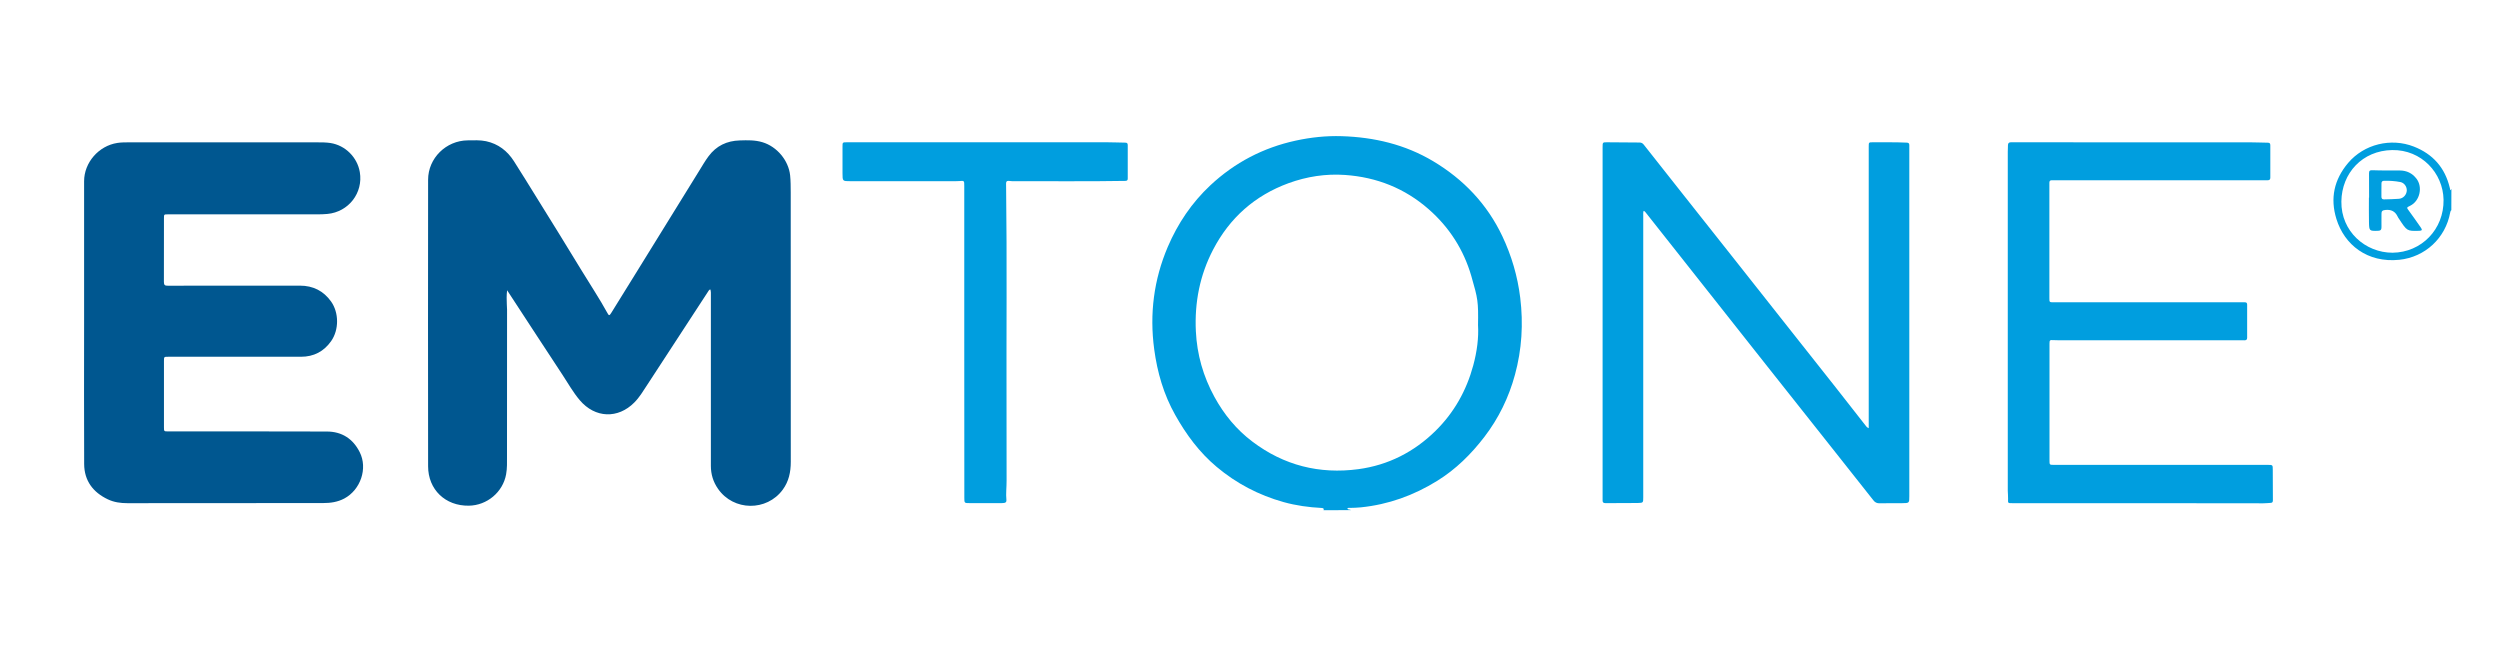
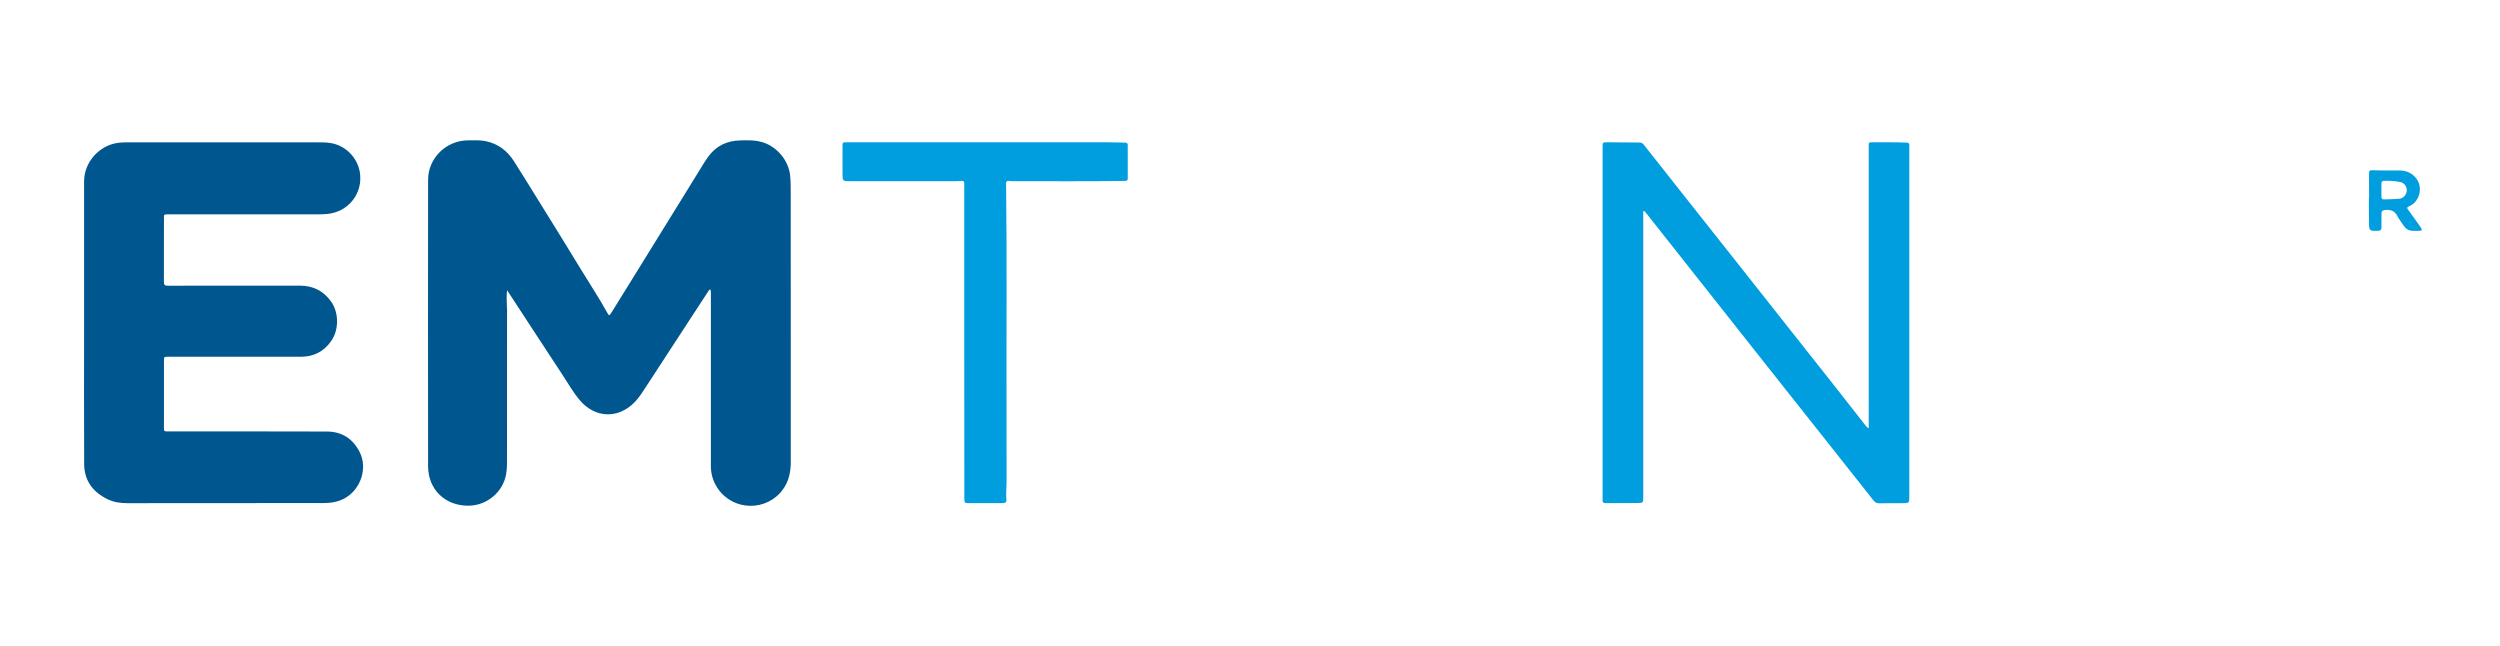
<svg xmlns="http://www.w3.org/2000/svg" version="1.1" id="Capa_1" x="0px" y="0px" viewBox="0 0 4176.5 1080" style="enable-background:new 0 0 4176.5 1080;" xml:space="preserve">
  <style type="text/css">
	.st0{fill:#089BD9;}
	.st1{fill:#00558C;}
	.st2{fill:url(#SVGID_1_);}
	.st3{fill:url(#SVGID_00000144335858346462868070000000319401304284291726_);}
	.st4{fill:url(#SVGID_00000080173507525999268930000003118630367479199929_);}
	.st5{fill:url(#SVGID_00000173132845981491618280000013124614941797898423_);}
	.st6{fill:url(#SVGID_00000021108685194557963870000006380410145018020009_);}
	.st7{fill:url(#SVGID_00000114770674862488807820000001687622900295977642_);}
	.st8{fill:url(#SVGID_00000022535091654152206520000001022219522831429532_);}
	.st9{fill:url(#SVGID_00000107564554932851158570000018213592225226174095_);}
	.st10{fill:#009EDF;}
	.st11{fill:#005790;}
	.st12{fill:url(#SVGID_00000116944027732899687390000012805809331784504448_);}
	.st13{fill:url(#SVGID_00000105400331433792972900000017420189849886662840_);}
	.st14{fill:url(#SVGID_00000068659569565305983680000015385123388326250396_);}
	.st15{fill:url(#SVGID_00000050641201440727994140000013687029039782655913_);}
	.st16{fill:url(#SVGID_00000151529817297736461050000009396760629085000375_);}
	.st17{fill:url(#SVGID_00000163055097856173203420000015603995735746780836_);}
	.st18{fill:url(#SVGID_00000150084493411192737380000003757406190712932254_);}
	.st19{fill:url(#SVGID_00000059306387210876730320000018001917417633062056_);}
	.st20{fill:url(#SVGID_00000121249686831957320170000014542189365556221323_);}
	.st21{fill:url(#SVGID_00000025411136406751296490000012995207851778902707_);}
	.st22{fill:url(#SVGID_00000052794962462799636890000004074842482677832856_);}
	.st23{fill:url(#SVGID_00000181769213668733602240000018337602421468628378_);}
	.st24{fill:url(#SVGID_00000121975013395735589270000007498227765153606578_);}
	.st25{fill:url(#SVGID_00000021086697320497176550000014077509889561864083_);}
	.st26{fill:url(#SVGID_00000171688766218496516800000000193912985212063664_);}
	.st27{fill:url(#SVGID_00000075847284021260022040000015941569155953104313_);}
	.st28{fill:url(#SVGID_00000050637591309697899850000004395296239782074532_);}
	.st29{fill:#23180C;}
	.st30{fill:url(#SVGID_00000079459704911063494230000008774645896852148120_);}
	.st31{fill:url(#SVGID_00000065074454583085383180000005541143874115089057_);}
	.st32{fill:url(#SVGID_00000054259488468020653210000002750625431701847719_);}
	.st33{fill:url(#SVGID_00000049922104880245076000000017985039856525748359_);}
	.st34{fill:url(#SVGID_00000049914484334507634790000009615058465252288642_);}
	.st35{fill:url(#SVGID_00000063600426239922171560000000315282509008907707_);}
	.st36{fill:url(#SVGID_00000151530245938741337680000008254729496992108195_);}
	.st37{fill:url(#SVGID_00000005989259147601910690000002960006144433365376_);}
	.st38{fill:url(#SVGID_00000024001493909597068210000007182008589247573909_);}
	.st39{fill:url(#SVGID_00000090999285984134051990000006944637990899257485_);}
	.st40{fill:url(#SVGID_00000164481593972431830100000015131836912651615104_);}
	.st41{fill:url(#SVGID_00000070840738890699958240000013668118501163920036_);}
	.st42{fill:url(#SVGID_00000113317800738753005820000015661317525166403489_);}
	.st43{fill:url(#SVGID_00000132798280472337341560000015724930793221623484_);}
	.st44{fill:url(#SVGID_00000097469315981101154500000004386370173773854364_);}
	.st45{fill:url(#SVGID_00000031891547690230912290000011536937078723176095_);}
	.st46{fill:url(#SVGID_00000167379267363785200800000011266937810821496252_);}
</style>
  <g id="k037th.tif">
    <g>
-       <path class="st10" d="M2211.2,852.4c0.9-3-0.6-3.6-3.3-3.8c-21.5-1.1-42.7-4-63.5-9.8c-41.5-11.6-78.8-31.1-111.8-58.8    c-29-24.3-50.9-54-69.3-86.8c-19.3-34.3-29.9-71.1-35.1-109.8c-7.9-59-0.7-116.1,22.7-171c16.7-39,40-73.7,71.2-102.9    c40.6-37.9,88.2-62.8,142.6-74.6c25.3-5.5,50.9-8.2,76.8-7.4c54.2,1.7,105.8,13.8,152.7,41.8c50.9,30.4,90.2,71.7,115.6,125.3    c15.4,32.6,25.5,66.9,29.9,102.9c5.3,43.4,2.7,86.3-8.8,128.5c-10.3,37.9-27.2,72.7-51.1,103.9c-22.1,28.8-47.6,54.1-78.8,73.4    c-39.2,24.3-81.5,39.6-127.6,44.3c-6.1,0.6-12.2,0.8-18.3,0.9c-1.4,0-3-0.5-4.3,1.1c1.3,2.4,4.3,1.1,6,2.6    C2241.7,852.4,2226.5,852.4,2211.2,852.4z M2469.2,543.3c0.6-39.5-0.1-43.7-11.2-82.1c-12.8-44-36.7-81.4-71.3-111.7    c-39.9-35-86.9-53.5-139.5-57.2c-32.3-2.3-64,2.6-94.5,13.7c-56.5,20.7-98.5,58.1-126.1,111.1c-22.2,42.6-31.1,88.3-28.8,136.3    c1.9,39,12.3,75.4,31,109.6c16,29.3,36.8,54.7,63.5,74.8c52.5,39.7,112,54.7,177,46c49.8-6.7,93-28.7,128.7-63.8    c31.1-30.5,51.8-67.4,63.2-109.5C2467.5,587.3,2470.5,563.8,2469.2,543.3z" />
-       <path class="st10" d="M4095.2,351.1c-1.3,1-1.6,2.4-1.9,3.9c-7.8,42.7-41.8,74.5-85,79c-53.5,5.5-91.8-25.1-105.1-68.2    c-10.7-34.6-3.9-65.7,19.5-93.5c26.7-31.6,71.7-42.4,109.9-27.4c31.8,12.5,51.9,35.2,59.9,68.4c0.3,1.4,0.6,2.9,1,4.4    c1.5,0,0.9-1.6,1.8-2C4095.2,327.4,4095.2,339.3,4095.2,351.1z M3997,422.2c48.4-0.5,86-39.2,85.2-88.5    c-0.8-44.6-36.8-83.8-85.8-83c-49.8,0.8-84.3,38.4-84.9,85.9C3910.8,386.7,3951.7,422.2,3997,422.2z" />
      <path class="st11" d="M1186.5,483.4c-2.2,1-3,2.8-4.1,4.5c-33.8,51.9-67.7,103.7-101.5,155.6c-6.6,10.1-12.7,20.4-21.3,29    c-27.2,27.4-65.4,26.3-91.1-4c-11-13-19.3-27.9-28.6-42c-29.1-44.1-57.9-88.4-86.9-132.7c-1.7-2.6-3.4-5.2-5.8-8.9    c-1.1,8.7-0.8,16.1-0.5,23.5c0.1,3,0.4,5.9,0.4,8.9c0,81.4,0.1,162.8-0.1,244.2c0,10.3,0.4,20.8-1.5,31    c-5.4,29.7-31.9,51.9-62.3,52.3c-39.2,0.6-68-26.9-68-65.9c-0.2-159.5-0.2-319.1,0-478.6c0-36,30-65.5,66.2-65.8    c10.2-0.1,20.5-0.7,30.6,1.4c20.4,4.4,35.6,16.2,46.6,33.4c13,20.3,25.5,40.8,38.2,61.2c24.9,40.2,49.9,80.2,74.4,120.7    c14.6,24.1,30.3,47.5,43.8,72.2c2.2,4.1,3.2,4.1,6-0.4c13.8-22.1,27.4-44.2,41.1-66.3c35.3-57.1,70.7-114.3,106-171.4    c5-8.1,9.8-16.4,15.5-24.1c13-17.6,30.7-26,52.3-26.6c12.7-0.4,25.3-0.8,37.9,3c24.2,7.3,43.5,30.3,46.2,55.3c1,9.5,0.9,19,1,28.6    c0,150,0,300,0.1,450c0,16.9-3.2,32.6-13.4,46.5c-26.8,36.6-82.2,35.9-108.1-1.3c-8.1-11.6-12-24.3-12-38.4    c0.1-96.5,0.1-193.1,0-289.6C1187.2,487,1187.6,485.3,1186.5,483.4z" />
      <path class="st11" d="M140.5,539.1c0-78.8-0.1-157.6,0-236.3c0-31.3,24.4-59.2,55.5-64c5.7-0.9,11.5-1,17.3-1    c105.5-0.1,211-0.1,316.4,0c7.4,0,15,0,22.3,1.1c25,3.9,44.9,23.9,49.1,48.6c5.9,34.8-18.8,66.6-54.1,69.9    c-5.6,0.5-11.2,0.7-16.8,0.7c-83.3,0-166.7,0-250,0c-6.2,0-6.3,0.1-6.3,6.4c0,35.5,0.1,71-0.1,106.6c0,5.2,1.8,6.3,6.6,6.2    c73.6-0.1,147.1-0.1,220.7-0.1c21.8,0,39.3,8.7,52,26.5c13.2,18.6,13.4,47.1,0.2,66c-12.2,17.5-29.2,26.3-50.5,26.3    c-73.9,0.1-147.8,0-221.7,0c-7.2,0-7.2,0-7.2,7.3c0,36.8,0,73.7,0,110.5c0,6.8,0.1,6.9,6.9,6.9c88.5,0,176.9-0.1,265.4,0.2    c25.2,0.1,43.6,12.3,54.7,34.4c13.8,27.3,1.4,63-25.7,77.5c-11.3,6-23.1,7.6-35.4,7.6c-109,0.1-217.9,0-326.9,0.2    c-11.5,0-22.4-1.5-32.7-6.4c-24.9-11.8-39.4-31.2-39.6-58.9C140.2,696.7,140.5,617.9,140.5,539.1    C140.5,539.1,140.5,539.1,140.5,539.1z" />
      <path class="st10" d="M2745.8,352.3c-0.9,2.6-0.6,5.3-0.6,7.8c0,156.9,0,313.8,0,470.7c0,8.9,0,9.3-8.9,9.5    c-18.2,0.3-36.4,0.1-54.6,0.2c-3.2,0-4.5-1.5-4.4-4.5c0.1-4.4,0-8.9,0-13.3c0-192.3,0-384.5,0-576.8c0-8.2,0-8.3,8.1-8.2    c17.8,0.1,35.7,0.3,53.5,0.4c3,0,5.3,1.1,7.2,3.6c22.6,28.7,45.3,57.4,68,86.1c31.4,39.7,62.8,79.3,94.2,119    c21.5,27.1,42.9,54.3,64.3,81.4c31.3,39.5,62.6,79,93.8,118.6c16.7,21.2,33.3,42.5,50,63.8c1.3,1.6,2.4,3.6,5.5,4.7    c0-3.5,0-6.7,0-9.9c0-117.4,0-234.9,0-352.3c0-36,0-72,0-108.1c0-7.3,0-7.4,7.5-7.3c18.7,0.1,37.4-0.3,56,0.6    c2.9,0.1,4.3,1.1,4.3,4c0,2.6,0,5.3,0,7.9c0,192.4,0,384.9,0,577.3c0,0.5,0,1,0,1.5c0,11.4,0,11.5-11.9,11.6    c-12.6,0.1-25.1-0.1-37.7,0.2c-4.6,0.1-7.8-1.5-10.5-5.1c-24.6-31.2-49.2-62.3-73.9-93.4c-35.4-44.7-70.8-89.3-106.2-134    c-36.6-46.2-73.1-92.6-109.7-138.8c-29.9-37.9-59.9-75.7-89.8-113.6C2748.8,354.4,2747.9,352.8,2745.8,352.3z" />
-       <path class="st10" d="M3573.5,840.6c-70.6,0-141.2,0-211.8,0c-7.4,0-7.3,0-7-7.4c0.2-4.4-0.5-8.9-0.5-13.3    c0-188.8,0-377.6,0-566.4c0-3.6,0.3-7.2,0.3-10.8c0-3.2,1.4-5,4.7-5c1.3,0,2.6,0,4,0c132.4,0,264.9,0,397.3,0.1    c9.4,0,18.8,0.5,28.2,0.6c3.1,0,4.1,1.4,4.1,4.2c0,18.1,0,36.2,0,54.3c0,2.9-1.4,4.2-4.2,4.2c-1.5,0-3,0-4.5,0    c-116.7,0-233.4,0-350.2,0c-2,0-4,0.1-6,0c-2.9-0.1-4.3,1.3-4.2,4.2c0,2,0,3.9,0,5.9c0,62.2,0,124.3,0,186.5c0,7.3,0,7.3,7.5,7.3    c104.5,0,209,0,313.5,0c1.8,0,3.6,0.1,5.5,0c2.7-0.1,3.9,1.2,3.9,3.9c0,18.4,0,36.8,0,55.3c0,3.2-1.5,4.4-4.6,4.3    c-2.8-0.1-5.6-0.1-8.4-0.1c-101,0-202,0-303,0c-2.6,0-5.3-0.1-7.9-0.2c-5.7-0.4-6.3,0.1-6.3,5.9c0,32.9,0,65.8,0,98.7    c0,32.1,0,64.1,0,96.2c0,7.6,0,7.6,7.8,7.6c118.9,0,237.7,0,356.6,0c8.6,0,8.6,0,8.6,8.3c0.1,16.9,0,33.9,0.2,50.8    c0,3-0.9,4.3-3.8,4.4c-4.1,0.2-8.2,0.7-12.4,0.7C3711.7,840.6,3642.6,840.6,3573.5,840.6C3573.5,840.6,3573.5,840.6,3573.5,840.6z    " />
      <path class="st10" d="M1610.9,571.4c0-87,0-174,0-261c0-8.6,0-8.7-8.6-7.9c-2,0.2-4,0.2-5.9,0.2c-58.5,0-117.1,0-175.6,0    c-13.3,0-13.3,0-13.3-13.2c0-15,0-29.9,0-44.9c0-6.7,0.1-6.9,7-6.9c50.6,0,101.2,0,151.8,0c94.7,0,189.5,0,284.2,0    c9.7,0,19.5,0.5,29.2,0.6c2.9,0,4.3,1,4.3,4c0,18.7,0,37.5,0,56.2c0,2.7-1.3,3.6-4,3.7c-62.6,1.1-125.3,0.3-187.9,0.5    c-0.3,0-0.7,0-1,0c-11.4-1.4-10.5-0.7-10.3,10.4c1.6,122.7,0.3,245.4,0.7,368c0.1,40.6-0.1,81.2,0.1,121.8    c0.1,10.8-1.4,21.7-0.3,32.5c0.3,2.7-1,4.5-3.8,4.8c-2,0.3-4,0.3-5.9,0.3c-17.2,0-34.4,0-51.6,0c-9,0-9,0-9-9.2    C1610.9,744.7,1610.9,658.1,1610.9,571.4z" />
      <path class="st10" d="M3957.8,330.1c0-13.5,0.1-26.9-0.1-40.4c-0.1-4.6,1.5-5.5,6.2-5.3c15,0.6,30.1,0.3,45.1,0.4    c11.5,0.1,20.7,4.4,27.8,13.5c11.1,14.2,5.8,37.5-10.3,45.4c-6.4,3.1-6.2,3-1.9,8.8c6.7,9.1,13.2,18.5,19.7,27.8    c2.7,3.8,1.9,5.1-2.8,5.3c-0.2,0-0.3,0-0.5,0c-19.8,0.5-19.8,0.5-33.2-20c-0.8-1.2-1.7-2.4-2.3-3.8c-4.2-8.8-10.9-12.1-20.7-11    c-4.8,0.5-6.4,2-6.3,6.4c0.1,7.4-0.2,14.8,0,22.2c0.1,4.4-1.5,6.1-6,6.2c-14.3,0.3-14.6,0.4-14.9-14.6    c-0.3-13.6-0.1-27.3-0.1-40.9C3957.6,330.1,3957.7,330.1,3957.8,330.1z M3978.4,317.5c0,3.6,0.1,7.2,0,10.8    c-0.1,3.3,1.2,5,4.6,4.8c8.2-0.3,16.5-0.3,24.7-1c7.4-0.6,12.8-6.9,13.1-13.9c0.2-6.5-4.4-12.9-10.8-14.1    c-8.9-1.7-18-2.3-27.1-2.1c-3.1,0.1-4.5,1.6-4.4,4.6C3978.4,310.2,3978.4,313.8,3978.4,317.5z" />
    </g>
  </g>
</svg>